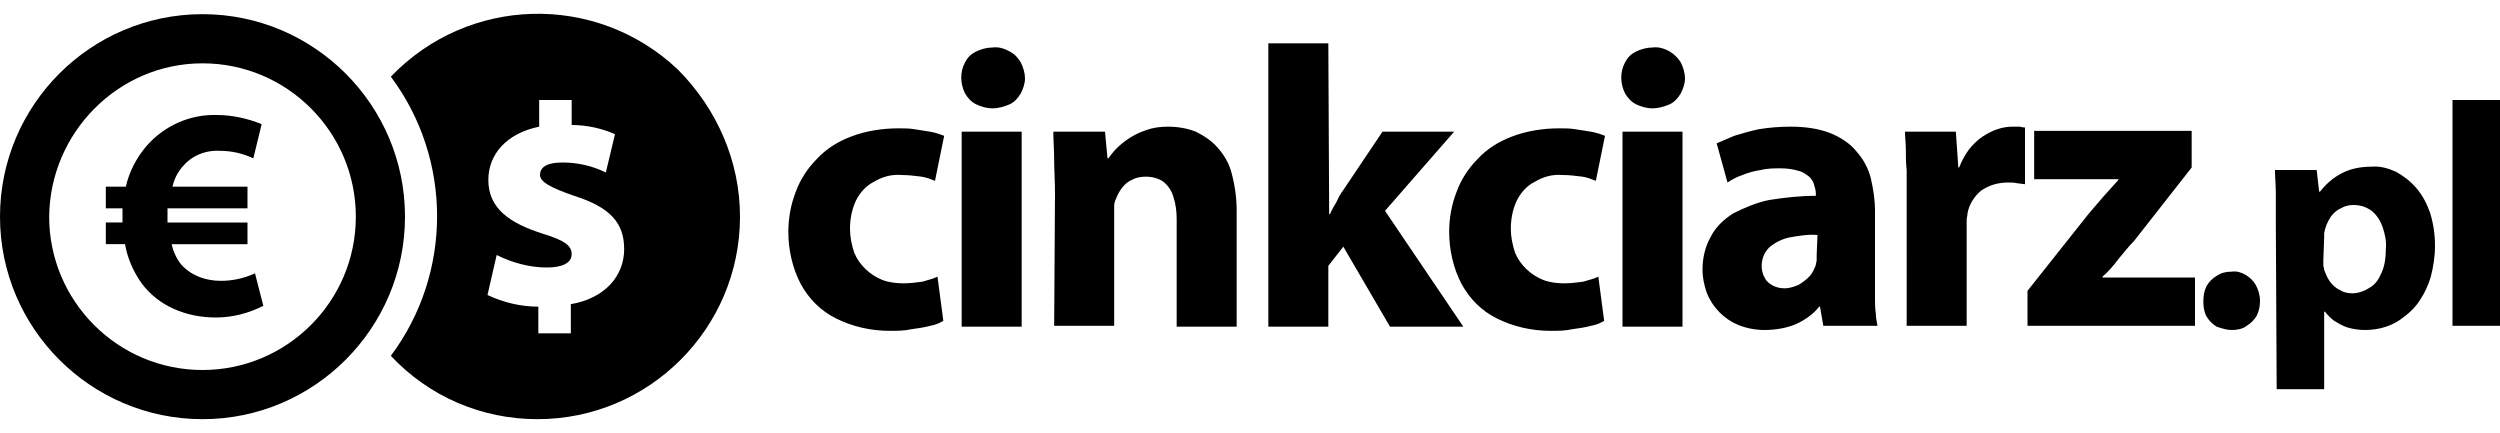
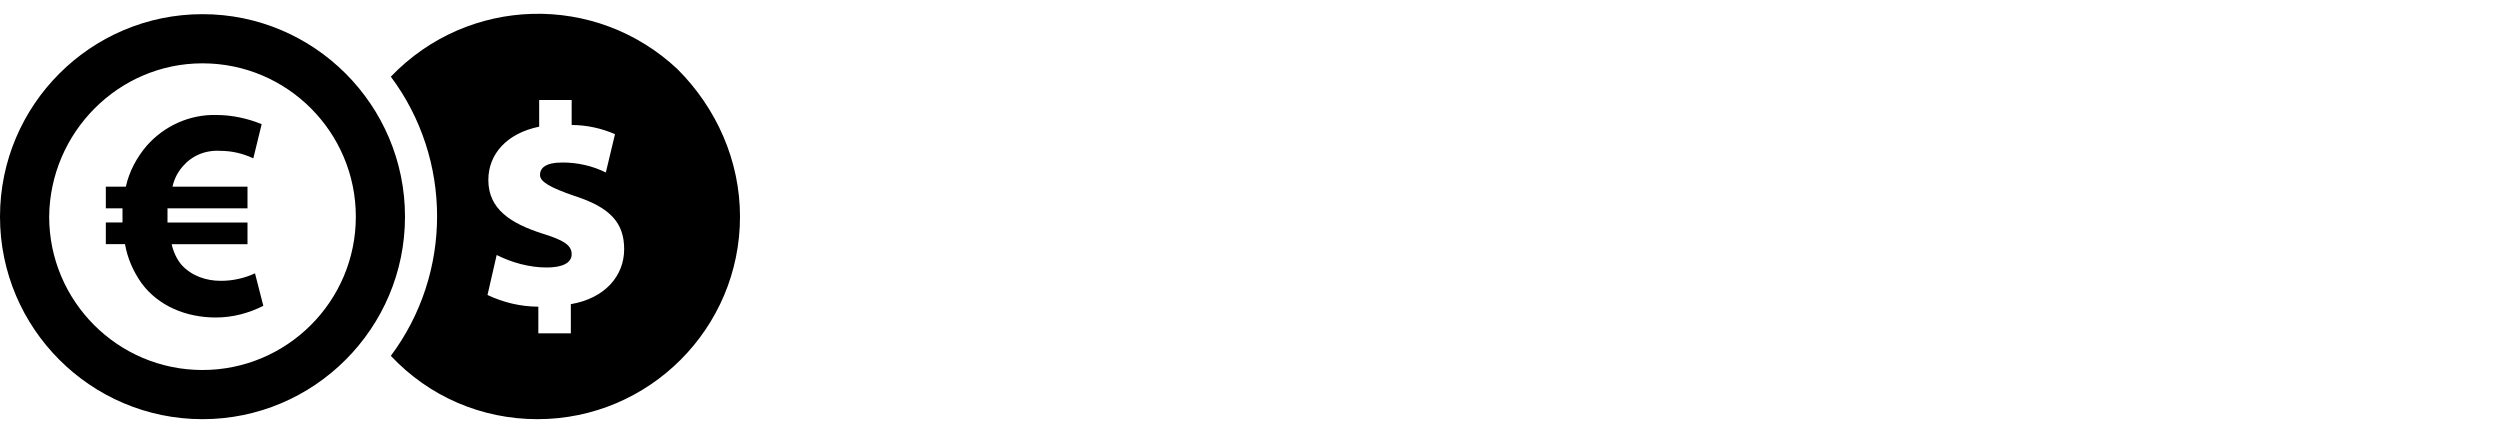
<svg xmlns="http://www.w3.org/2000/svg" width="300" height="52" viewBox="0 0 300 52" fill="currentColor">
  <path fill-rule="evenodd" clip-rule="evenodd" d="M68.9,23.5c-2.9-1-4.1-1.7-4.1-2.5c0-0.8,0.6-1.5,2.7-1.5c1.8,0,3.6,0.4,5.2,1.2l1.1-4.6  c-1.6-0.7-3.4-1.1-5.2-1.1V12h-3.9v3.2c-3.9,0.8-6.1,3.3-6.1,6.4c0,3.5,2.7,5.2,6.4,6.4c2.6,0.8,3.6,1.4,3.6,2.5  c0,1.1-1.2,1.6-3,1.6c-2.1,0-4.2-0.6-6-1.5l-1.1,4.8c1.9,0.9,4,1.4,6.1,1.4v3.2h3.9v-3.5c4.1-0.7,6.4-3.4,6.4-6.6  C74.9,26.8,73.3,24.9,68.9,23.5z M30.6,32.8c-1.3,0.6-2.7,0.9-4.1,0.9c-1.8,0-3.5-0.6-4.7-1.9c-0.6-0.7-1-1.6-1.2-2.5h9.1v-2.6h-9.6  v-0.6c0-0.4,0-0.8,0-1.1h9.6v-2.6h-9c0.2-0.9,0.6-1.7,1.2-2.4c1.1-1.3,2.7-2,4.5-1.9c1.4,0,2.7,0.3,4,0.9l1-4.1  c-1.7-0.7-3.6-1.1-5.4-1.1c-3.2-0.1-6.3,1.3-8.4,3.7c-1.2,1.4-2.1,3.1-2.5,4.9h-2.4v2.6h2c0,0.4,0,0.7,0,1.1v0.6h-2v2.6h2.3  c0.3,1.7,1,3.3,2,4.7c2,2.7,5.3,4.1,8.9,4.1c2,0,3.9-0.5,5.7-1.4L30.6,32.8z M5.9,26c0,10.1,8.2,18.4,18.4,18.4l0,0  c10.1,0,18.4-8.2,18.4-18.4c0-10.1-8.2-18.4-18.4-18.4l0,0C14.2,7.6,6,15.9,5.9,26z M0,26C0,12.6,10.9,1.7,24.3,1.7  S48.6,12.6,48.6,26l0,0c0,13.4-10.9,24.3-24.3,24.3S0,39.4,0,26z M88.8,26c0,13.4-10.9,24.3-24.3,24.3c-6.7,0-13-2.7-17.6-7.6  c7.4-9.9,7.4-23.6,0-33.5c9.3-9.7,24.6-10.1,34.4-0.9C86,13,88.8,19.3,88.8,26z" />
-   <path fill-rule="evenodd" clip-rule="evenodd" d="M112.5,33.2c-0.6,0.3-1.2,0.4-1.8,0.6c-0.8,0.1-1.5,0.2-2.3,0.2c-0.8,0-1.7-0.1-2.5-0.4  c-1.5-0.6-2.8-1.8-3.4-3.3c-0.3-0.9-0.5-1.9-0.5-2.8c0-1.2,0.2-2.3,0.7-3.4c0.5-1,1.2-1.8,2.2-2.3c1-0.6,2.1-0.9,3.3-0.8  c0.8,0,1.6,0.1,2.4,0.2c0.6,0.1,1.1,0.3,1.6,0.5l1.1-5.4c-0.5-0.2-1.1-0.4-1.7-0.5c-0.6-0.1-1.3-0.2-1.9-0.3  c-0.6-0.1-1.3-0.1-1.9-0.1c-1.9,0-3.9,0.3-5.7,1c-1.6,0.6-3,1.5-4.1,2.7c-1.1,1.1-2,2.5-2.5,3.9c-0.6,1.5-0.9,3.2-0.9,4.8  c0,2.2,0.5,4.4,1.5,6.3c1,1.8,2.4,3.2,4.2,4.1c2,1,4.2,1.5,6.5,1.5c0.9,0,1.7,0,2.6-0.2c0.7-0.1,1.5-0.2,2.2-0.4  c0.6-0.1,1.1-0.3,1.6-0.6L112.5,33.2z M122.6,39.1V15.8h-7.2v23.4H122.6z M119.1,5.7c-0.7,0-1.4,0.2-2,0.5c-0.6,0.3-1,0.7-1.3,1.3  c-0.6,1.1-0.6,2.5,0,3.7c0.3,0.5,0.7,1,1.3,1.3c0.6,0.3,1.3,0.5,2,0.5c0.7,0,1.4-0.2,2.1-0.5c0.6-0.3,1-0.8,1.3-1.3  c0.3-0.6,0.5-1.2,0.5-1.8c0-0.6-0.2-1.3-0.5-1.9c-0.3-0.5-0.7-1-1.3-1.3C120.5,5.8,119.8,5.6,119.1,5.7z M126.5,39.1h7.2V25.7  c0-0.3,0-0.7,0-1c0-0.3,0.1-0.6,0.2-0.8c0.2-0.5,0.4-0.9,0.7-1.3c0.3-0.4,0.7-0.8,1.2-1c0.5-0.3,1.1-0.4,1.7-0.4  c0.8,0,1.5,0.2,2.1,0.6c0.6,0.5,1,1.1,1.2,1.8c0.3,0.9,0.4,1.8,0.4,2.7v12.9h7.2V25.3c0-1.5-0.2-3-0.6-4.5c-0.3-1.2-0.9-2.2-1.7-3.1  c-0.7-0.8-1.6-1.4-2.6-1.9c-1-0.4-2.2-0.6-3.3-0.6c-0.9,0-1.8,0.1-2.6,0.4c-1.3,0.4-2.6,1.2-3.6,2.2c-0.4,0.4-0.7,0.8-1,1.2h-0.1  l-0.3-3.2h-6.2c0,1.1,0.1,2.2,0.1,3.4c0,1.2,0.1,2.6,0.1,4L126.5,39.1z M159.4,5.2h-7.2v34h7.2v-7.3l1.8-2.3l5.6,9.6h8.8l-9.4-13.9  l8.3-9.5h-8.6l-4.7,7c-0.3,0.4-0.6,0.9-0.8,1.4c-0.3,0.5-0.6,1-0.8,1.5h-0.1L159.4,5.2z M191.8,33.2c-0.6,0.3-1.2,0.4-1.8,0.6  c-0.8,0.1-1.5,0.2-2.3,0.2c-0.8,0-1.7-0.1-2.5-0.4c-1.5-0.6-2.8-1.8-3.4-3.3c-0.3-0.9-0.5-1.9-0.5-2.8c0-1.2,0.2-2.3,0.7-3.4  c0.5-1,1.2-1.8,2.2-2.3c1-0.6,2.1-0.9,3.3-0.8c0.8,0,1.6,0.1,2.4,0.2c0.6,0.1,1.1,0.3,1.6,0.5l1.1-5.4c-0.5-0.2-1.1-0.4-1.7-0.5  c-0.6-0.1-1.3-0.2-1.9-0.3c-0.6-0.1-1.3-0.1-1.9-0.1c-1.9,0-3.9,0.3-5.7,1c-1.6,0.6-3,1.5-4.1,2.7c-1.1,1.1-2,2.5-2.5,3.9  c-0.6,1.5-0.9,3.2-0.9,4.8c0,2.2,0.5,4.4,1.5,6.3c1,1.8,2.4,3.2,4.2,4.1c2,1,4.2,1.5,6.5,1.5c0.9,0,1.7,0,2.6-0.2  c0.7-0.1,1.5-0.2,2.2-0.4c0.6-0.1,1.1-0.3,1.6-0.6L191.8,33.2z M201.9,39.1V15.8h-7.2v23.4H201.9z M198.3,5.7c-0.7,0-1.4,0.2-2,0.5  c-0.6,0.3-1,0.7-1.3,1.3c-0.6,1.1-0.6,2.5,0,3.7c0.3,0.5,0.7,1,1.3,1.3c0.6,0.3,1.3,0.5,2,0.5c0.7,0,1.4-0.2,2.1-0.5  c0.6-0.3,1-0.8,1.3-1.3c0.3-0.6,0.5-1.2,0.5-1.8c0-0.6-0.2-1.3-0.5-1.9c-0.3-0.5-0.8-1-1.3-1.3C199.7,5.8,199,5.6,198.3,5.7z   M225,25.3c0-1.3-0.2-2.6-0.5-3.9c-0.3-1.2-0.9-2.3-1.7-3.2c-0.8-1-1.9-1.7-3.1-2.2c-1.5-0.6-3.2-0.8-4.8-0.8  c-1.3,0-2.6,0.1-3.8,0.3c-1,0.2-2,0.5-3,0.8c-0.7,0.3-1.4,0.6-2.1,0.9l1.3,4.7c0.6-0.4,1.2-0.7,1.8-0.9c0.7-0.3,1.5-0.5,2.2-0.6  c0.8-0.2,1.6-0.2,2.4-0.2c0.7,0,1.5,0.1,2.1,0.3c0.5,0.1,0.9,0.4,1.3,0.7c0.3,0.3,0.5,0.6,0.6,1c0.1,0.3,0.2,0.7,0.2,1v0.3  c-1.9,0-3.7,0.2-5.6,0.5c-1.5,0.3-2.9,0.9-4.3,1.6c-1.1,0.7-2.1,1.6-2.7,2.8c-0.7,1.2-1,2.6-1,4c0,0.9,0.2,1.8,0.5,2.7  c0.7,1.8,2.1,3.2,3.8,3.9c1,0.4,2.1,0.6,3.1,0.6c1.3,0,2.6-0.2,3.8-0.7c1.1-0.5,2.1-1.2,2.8-2.1h0.1l0.4,2.3h6.5  c-0.1-0.5-0.2-1-0.2-1.5c-0.1-0.6-0.1-1.2-0.1-1.9c0-0.7,0-1.4,0-2.1L225,25.3z M218,30.6c0,0.2,0,0.4,0,0.6c0,0.2-0.1,0.4-0.1,0.6  c-0.2,0.5-0.4,1-0.8,1.4c-0.4,0.4-0.8,0.7-1.3,1c-0.5,0.2-1.1,0.4-1.6,0.4c-0.5,0-1-0.1-1.4-0.3c-0.4-0.2-0.8-0.5-1-0.9  c-0.3-0.5-0.4-1-0.4-1.5c0-0.8,0.3-1.6,0.9-2.2c0.7-0.6,1.5-1,2.4-1.2c1.1-0.2,2.3-0.4,3.4-0.3L218,30.6z M228.8,39.1h7.2V27.3  c0-0.3,0-0.6,0-0.9c0-0.3,0.1-0.5,0.1-0.8c0.2-1.1,0.8-2,1.6-2.7c1-0.7,2.1-1,3.3-1c0.4,0,0.7,0,1.1,0.1c0.3,0,0.6,0.1,0.9,0.1v-6.8  c-0.3,0-0.5-0.1-0.7-0.1c-0.3,0-0.5,0-0.8,0c-0.6,0-1.2,0.1-1.8,0.3c-0.6,0.2-1.2,0.5-1.8,0.9c-0.6,0.4-1.1,0.9-1.6,1.5  c-0.5,0.7-0.9,1.4-1.2,2.2H235l-0.3-4.3h-6.1c0,0.7,0.1,1.4,0.1,2.1c0,0.8,0,1.6,0.1,2.5c0,0.9,0,1.9,0,3.1L228.8,39.1z M243.3,39.1  h20.1v-5.8h-11.1v-0.1c0.7-0.6,1.3-1.3,1.9-2.1c0.6-0.7,1.2-1.5,1.9-2.2l6.9-8.8v-4.4h-18.9v5.8h10.1v0.1c-0.6,0.7-1.2,1.3-1.8,2  s-1.2,1.4-1.8,2.1l-7.3,9.2V39.1z M267.8,39.6c0.6,0,1.3-0.1,1.8-0.5c0.5-0.3,0.9-0.7,1.2-1.2c0.3-0.6,0.4-1.2,0.4-1.8  c0-0.7-0.2-1.3-0.5-1.9c-0.3-0.5-0.7-0.9-1.2-1.2c-0.5-0.3-1.1-0.5-1.7-0.4c-0.6,0-1.2,0.1-1.8,0.5c-0.5,0.3-0.9,0.7-1.2,1.2  c-0.3,0.6-0.4,1.2-0.4,1.9c0,0.6,0.1,1.3,0.4,1.8c0.3,0.5,0.7,0.9,1.2,1.2C266.6,39.4,267.2,39.6,267.8,39.6L267.8,39.6z   M273.2,46.7h5.7v-9.3h0.1c0.3,0.4,0.7,0.8,1.1,1.1c0.5,0.3,1,0.6,1.6,0.8c0.7,0.2,1.4,0.3,2.1,0.3c1.7,0,3.4-0.5,4.7-1.6  c0.7-0.5,1.4-1.2,1.9-2c0.6-0.9,1-1.8,1.3-2.8c0.3-1.2,0.5-2.4,0.5-3.7c0-1.4-0.2-2.7-0.6-4c-0.4-1.1-0.9-2.1-1.7-3  c-0.7-0.8-1.5-1.4-2.4-1.9c-0.9-0.4-1.9-0.7-2.9-0.6c-1.2,0-2.5,0.2-3.6,0.8c-1,0.5-1.9,1.3-2.6,2.2h-0.1l-0.3-2.6h-5  c0,0.9,0.1,1.8,0.1,2.9c0,1,0,2.2,0,3.4L273.2,46.7z M278.9,28.5c0-0.2,0-0.4,0-0.5c0.1-0.7,0.4-1.4,0.8-2c0.3-0.4,0.7-0.8,1.2-1  c0.5-0.3,1-0.4,1.5-0.4c0.8,0,1.5,0.2,2.2,0.7c0.6,0.5,1,1.1,1.3,1.9c0.3,0.9,0.5,1.8,0.4,2.7c0,0.9-0.1,1.9-0.5,2.8  c-0.3,0.7-0.7,1.4-1.4,1.8c-0.6,0.4-1.4,0.7-2.1,0.7c-0.5,0-1.1-0.1-1.5-0.4c-0.5-0.2-0.9-0.6-1.2-1c-0.3-0.4-0.5-0.9-0.7-1.4  c0-0.2-0.1-0.4-0.1-0.6c0-0.2,0-0.4,0-0.6L278.9,28.5z M294.3,39.1h5.7V12h-5.7V39.1z" />
</svg>